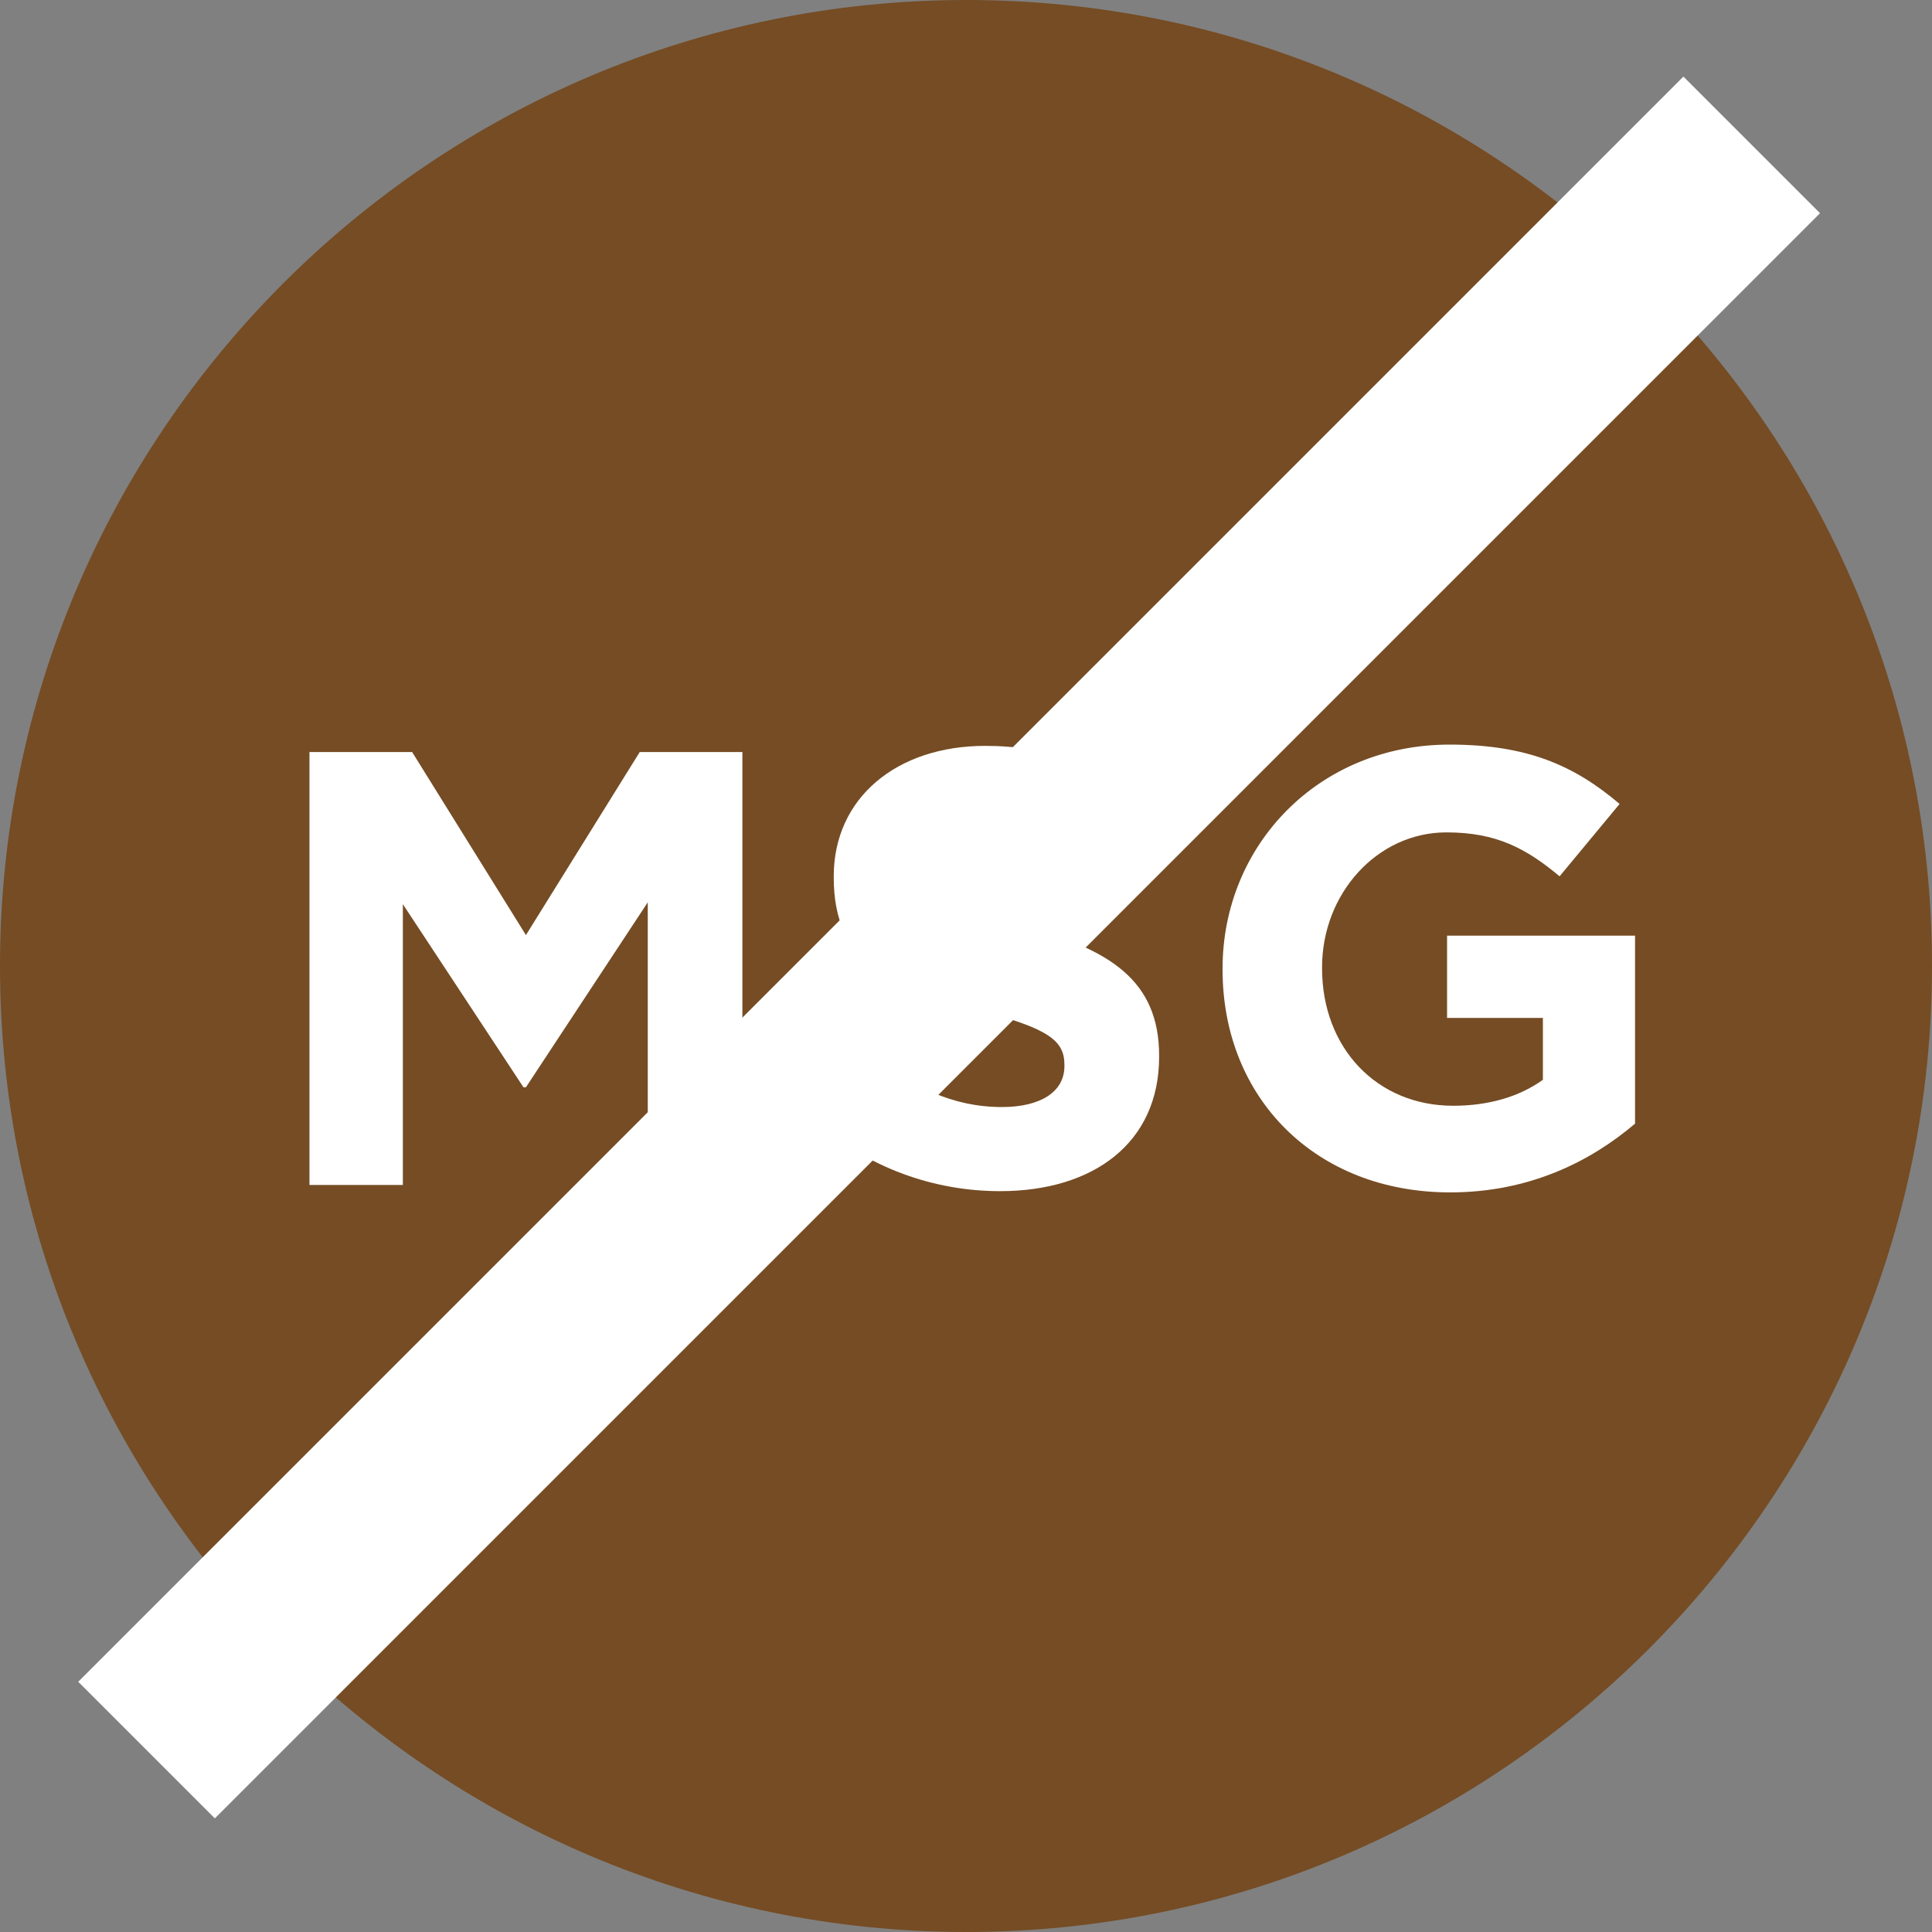
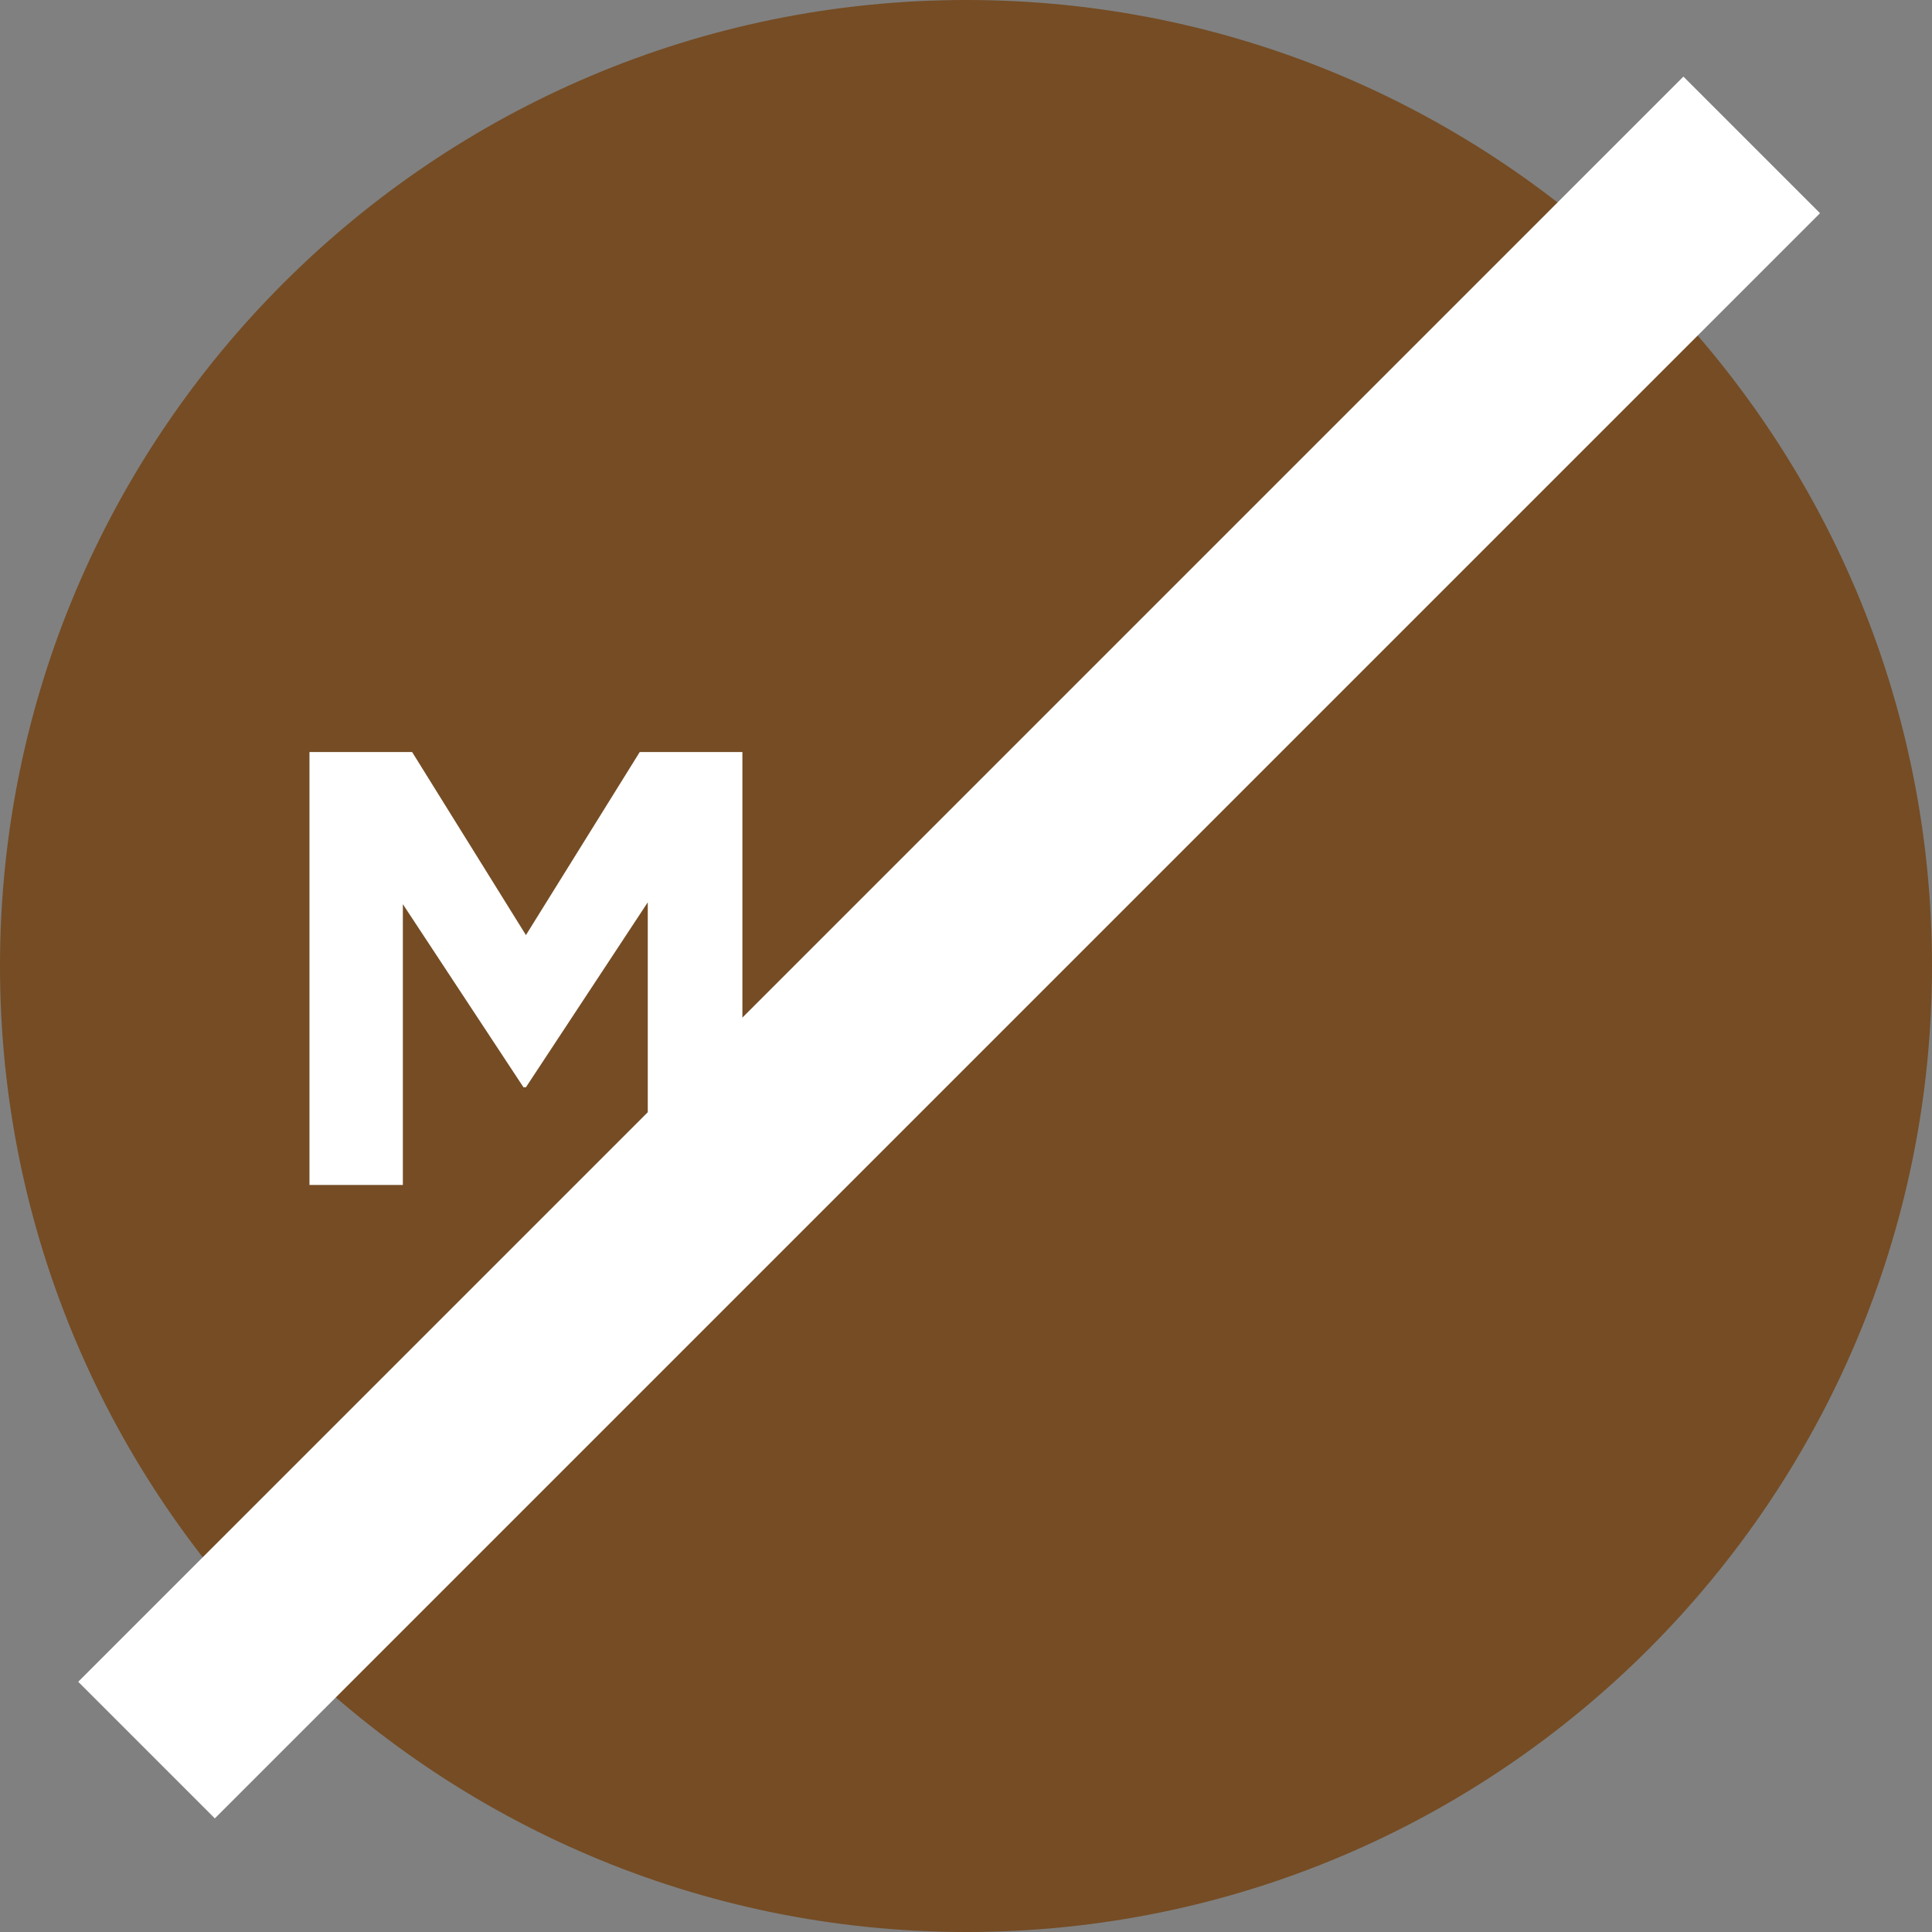
<svg xmlns="http://www.w3.org/2000/svg" version="1.1" id="Layer_1" x="0px" y="0px" width="50px" height="50px" viewBox="0 0 50 50" enable-background="new 0 0 50 50" xml:space="preserve">
  <rect x="0" y="0" width="50" height="50" fill="#808080" stroke="none" />
  <g>
    <g>
      <g>
        <path fill="#754C24" d="M0,25c0,13.783,11.221,25,25.011,25C38.801,50,50,38.782,50,25C50,11.208,38.801,0,25.011,0     C11.221,0,0,11.208,0,25z" />
      </g>
    </g>
  </g>
  <g enable-background="new    ">
    <path fill="#FFFFFF" d="M16.764,30.667v-7.315l-3.153,4.786h-0.064L10.426,23.4v7.267H8.009V19.463h2.657l2.945,4.737l2.945-4.737   h2.657v11.204H16.764z" />
-     <path fill="#FFFFFF" d="M25.882,30.827c-1.697,0-3.409-0.593-4.754-1.793l1.457-1.744c1.008,0.832,2.065,1.36,3.345,1.36   c1.009,0,1.617-0.4,1.617-1.057v-0.032c0-0.624-0.385-0.944-2.257-1.425c-2.257-0.576-3.713-1.2-3.713-3.425V22.68   c0-2.033,1.633-3.377,3.921-3.377c1.633,0,3.026,0.512,4.163,1.424l-1.281,1.857c-0.992-0.688-1.969-1.104-2.913-1.104   s-1.44,0.432-1.44,0.977v0.031c0,0.736,0.48,0.977,2.417,1.473c2.272,0.593,3.554,1.409,3.554,3.361v0.032   C29.996,29.578,28.299,30.827,25.882,30.827z" />
-     <path fill="#FFFFFF" d="M37.531,30.859c-3.49,0-5.891-2.449-5.891-5.763v-0.032c0-3.185,2.48-5.794,5.874-5.794   c2.017,0,3.233,0.544,4.401,1.536l-1.553,1.873c-0.863-0.72-1.632-1.137-2.929-1.137c-1.792,0-3.218,1.585-3.218,3.489v0.032   c0,2.049,1.409,3.554,3.395,3.554c0.896,0,1.696-0.224,2.32-0.672v-1.601h-2.48v-2.129h4.865v4.865   C41.164,30.059,39.58,30.859,37.531,30.859z" />
  </g>
  <line fill="none" stroke="#FFFFFF" stroke-width="5" stroke-miterlimit="10" x1="45.334" y1="3.75" x2="3.792" y2="45.292" />
</svg>